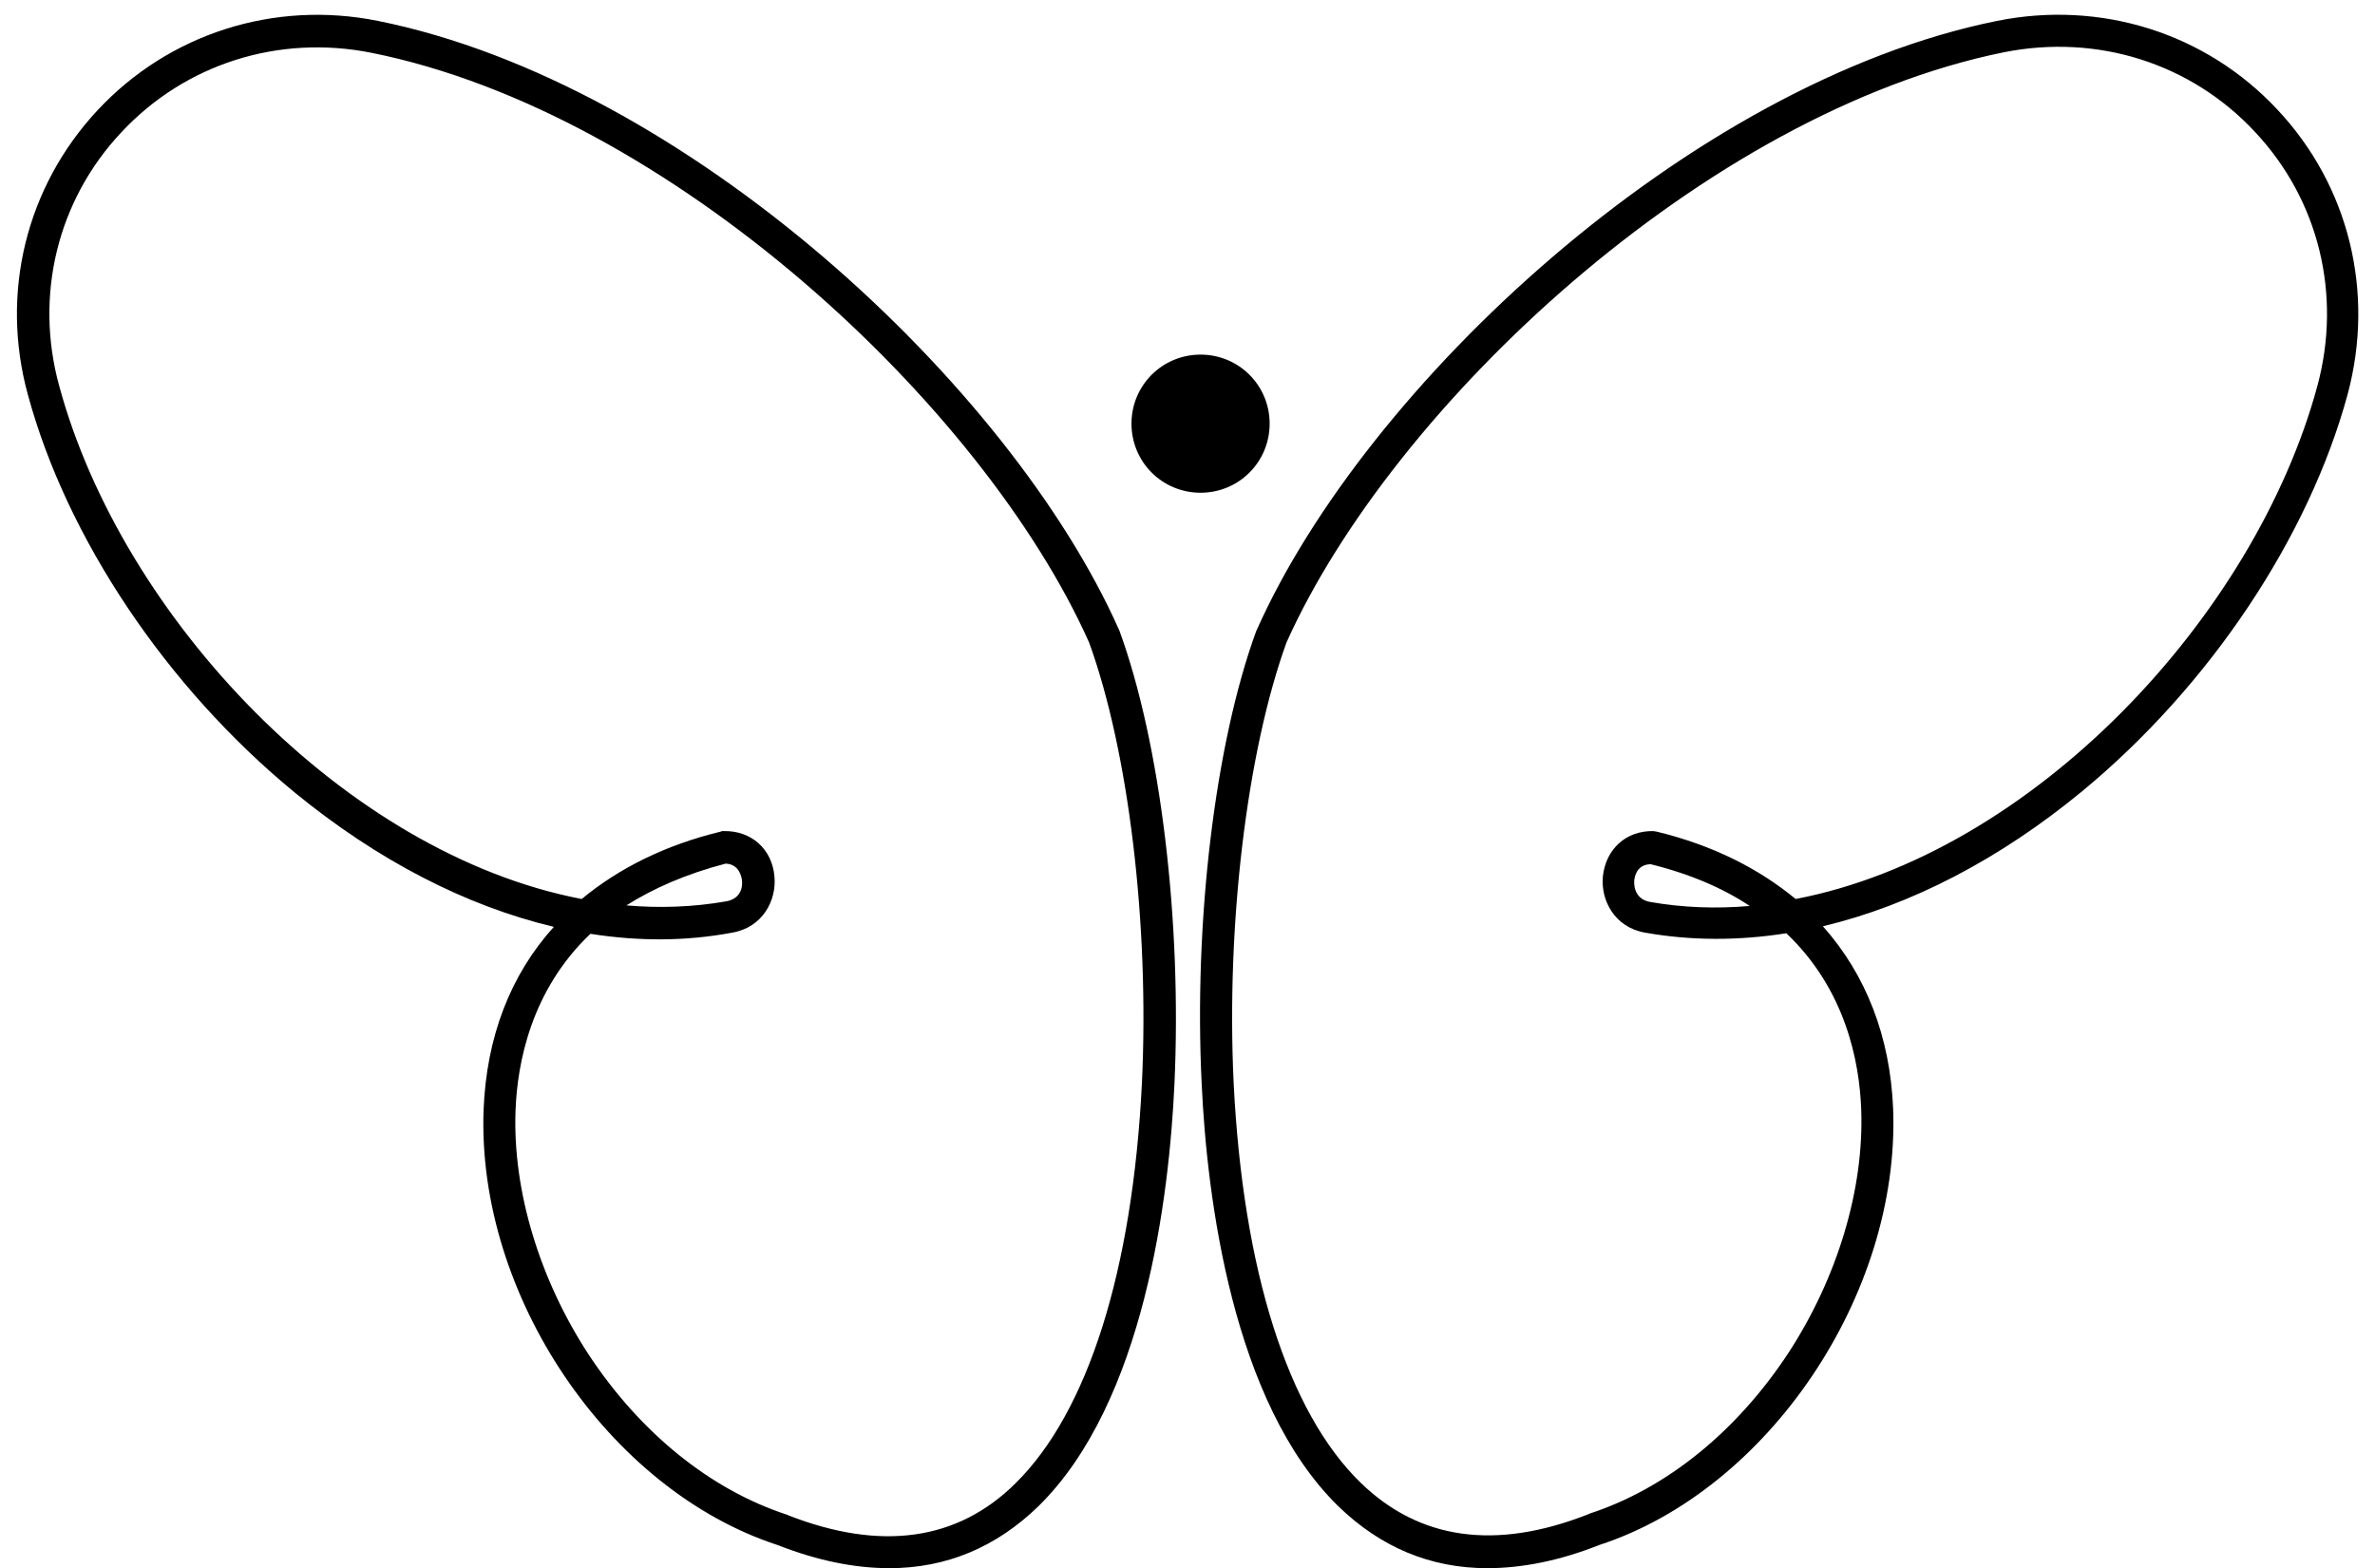
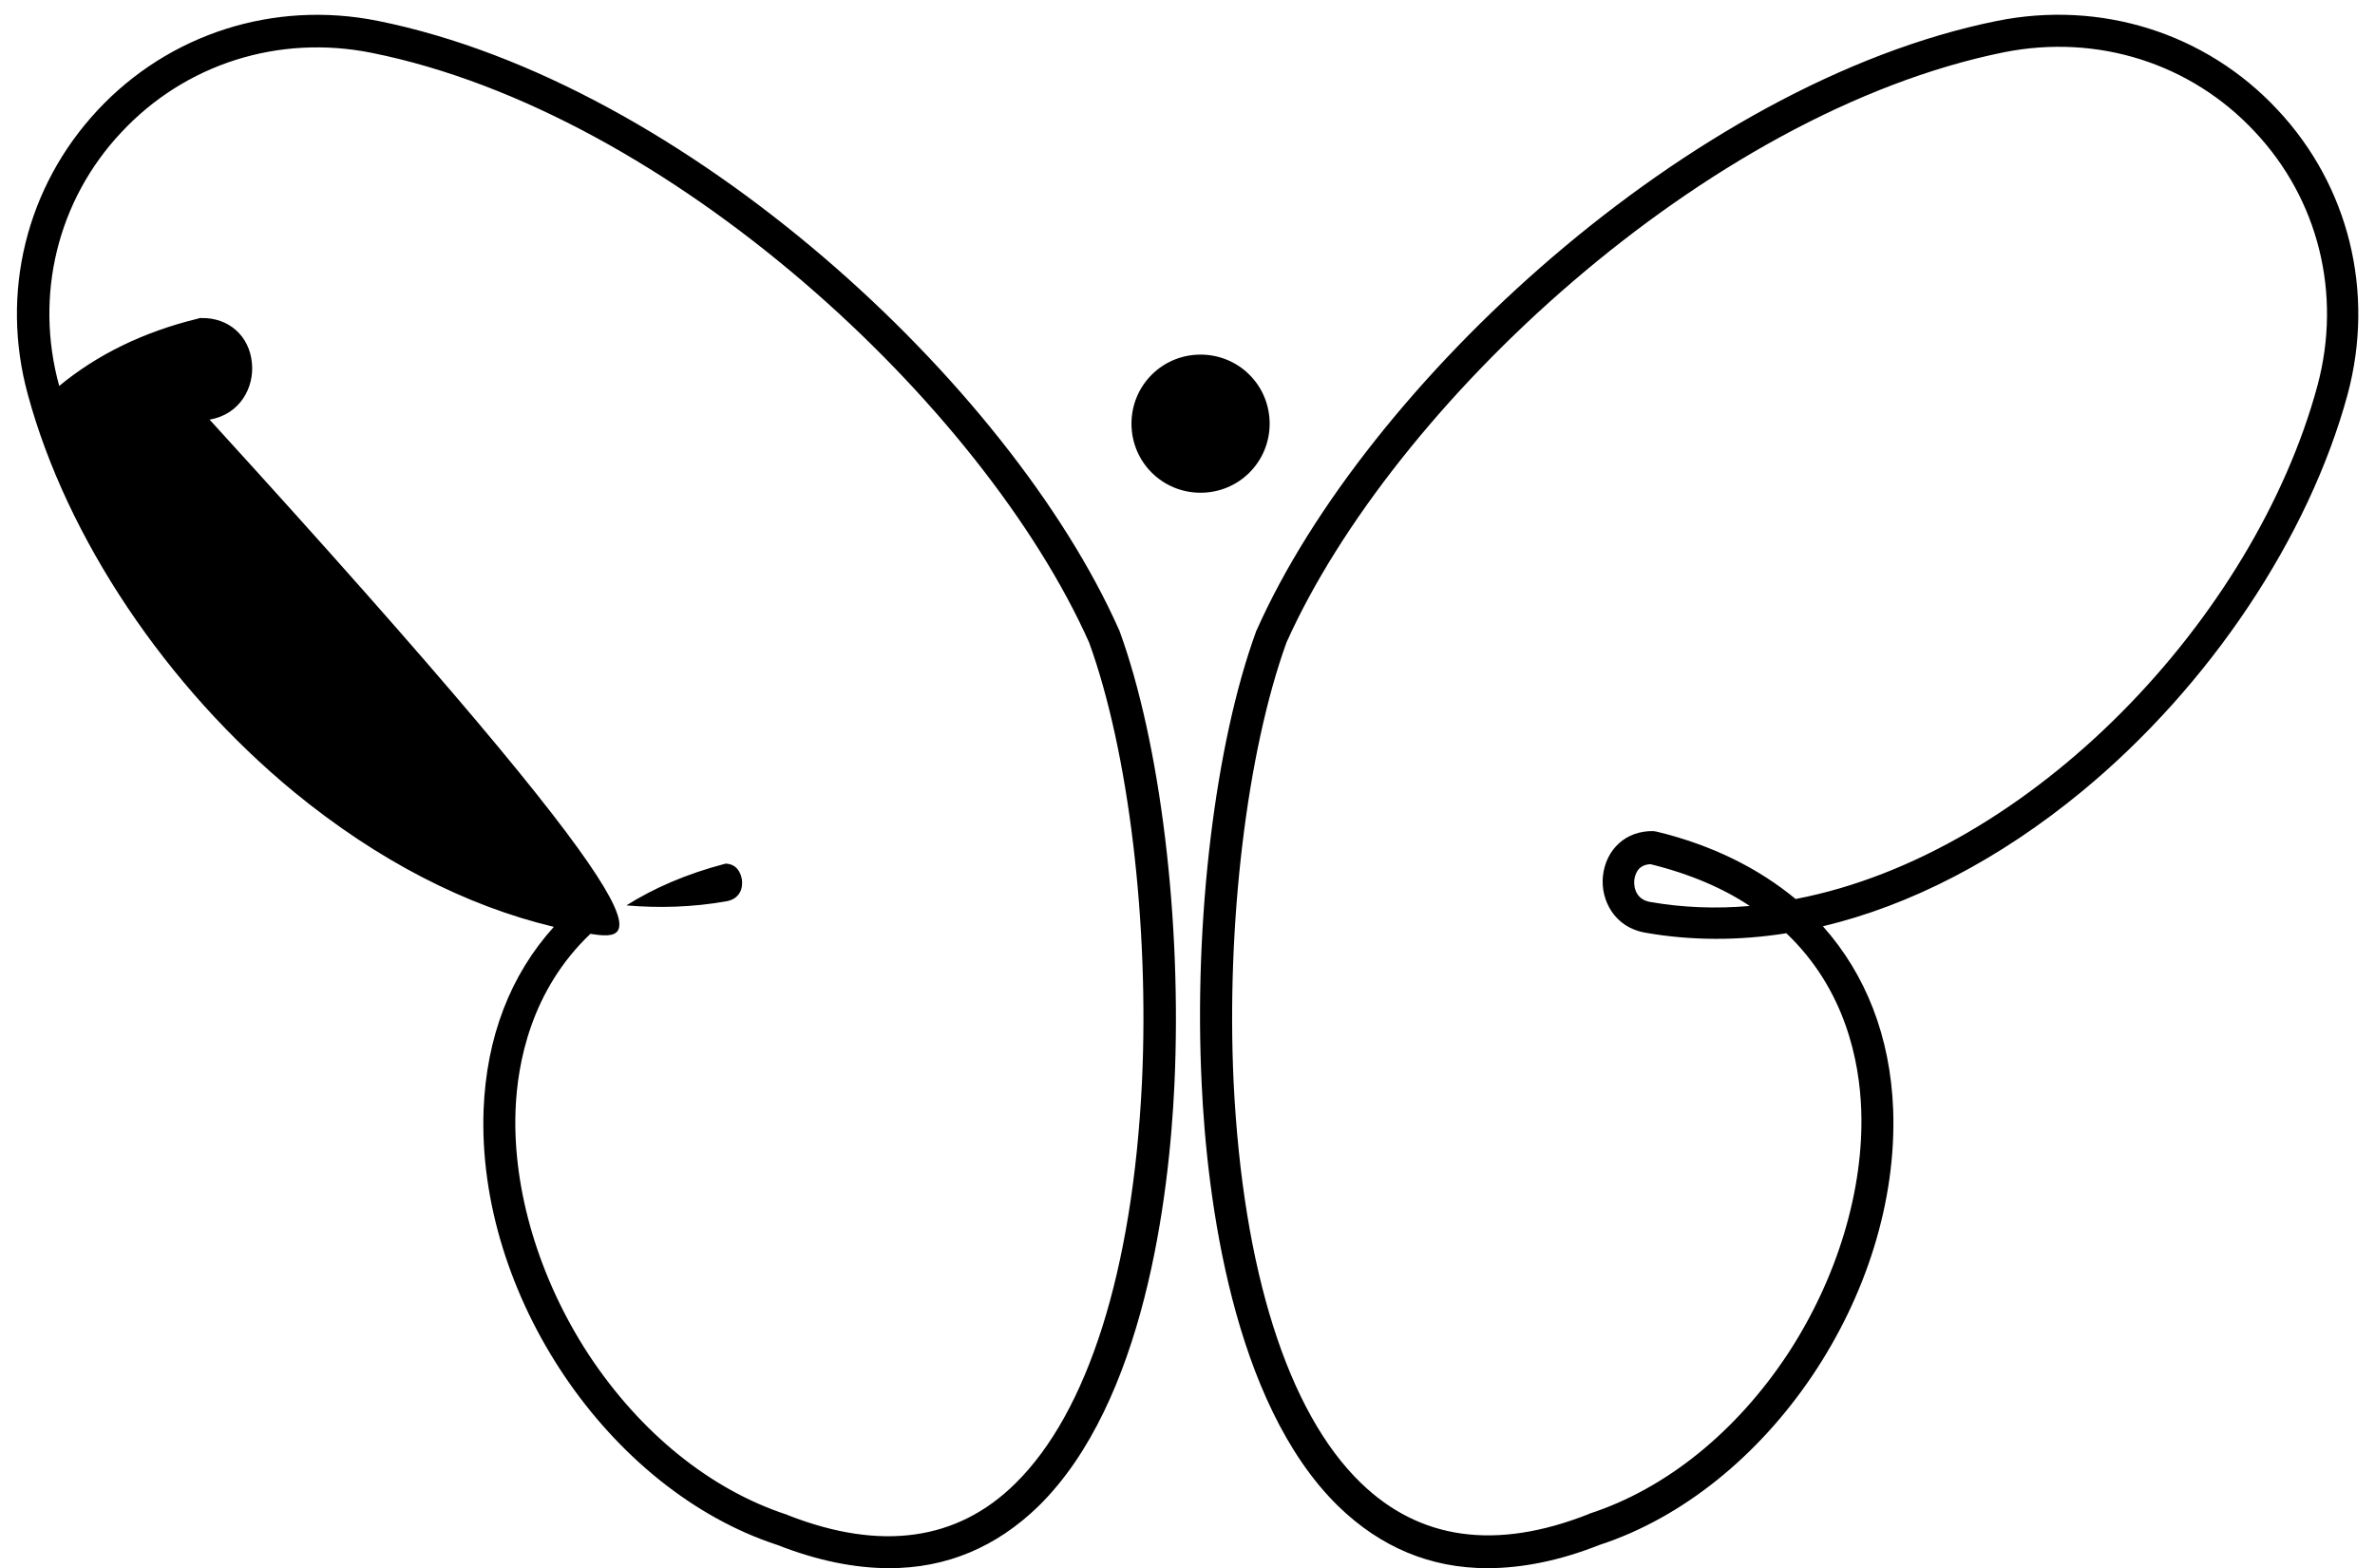
<svg xmlns="http://www.w3.org/2000/svg" fill="#000000" height="270.2" preserveAspectRatio="xMidYMid meet" version="1" viewBox="2.5 6.6 409.1 270.2" width="409.1" zoomAndPan="magnify">
  <g id="change1_1">
-     <path d="M155.7,276.8c-6,0-12.4-1.3-19.3-4c-29.1-9.5-51.8-43.1-50.6-75c0.5-12.5,4.6-23.2,12.1-31.5 c-15.1-3.6-30.3-11.4-44.7-23.2C31.1,124.9,14,99.3,7.3,74.6c-4.8-17.5-0.3-35.8,12-49s30.4-19,48.3-15.4 C120.7,20.9,176.5,73,195.2,115l0.1,0.2c7.1,19.4,10.8,50.1,9.5,78.2c-0.9,19.5-5.2,54.8-23.4,72.7 C174.1,273.2,165.5,276.8,155.7,276.8z M104.2,167.5C94,177.2,91.6,189.7,91.3,198c-0.5,13.7,4.1,29,12.6,42 c8.9,13.5,21,23.3,34.2,27.6l0.2,0.1c15.9,6.2,29.1,4.4,39.1-5.5c12.5-12.3,20.2-36.7,21.8-69c1.3-27.4-2.3-57.2-9.1-75.9 C171.9,76.5,117.9,26,66.5,15.7c-16-3.2-32.1,1.9-43.1,13.7c-11,11.7-15,28.1-10.7,43.7c10.8,39.9,49.3,80.6,90,88.4 c6.4-5.3,14.4-9.3,23.9-11.6l0.3-0.1h0.3c4.7-0.1,8.3,3.1,8.7,7.8c0.4,4.1-2,8.8-7.3,9.7C120.6,168.8,112.5,168.8,104.2,167.5z M110.4,162.6c5.7,0.5,11.5,0.3,17.2-0.7c2.3-0.4,2.9-2.2,2.7-3.7c-0.1-0.6-0.5-2.7-2.8-2.8C120.6,157.2,115,159.7,110.4,162.6z M258.7,276.8c-9.8,0-18.4-3.6-25.7-10.7c-18.2-17.8-22.6-53.2-23.5-72.6c-1.4-28.1,2.3-58.8,9.4-78.2l0.1-0.2 c18.7-42,74.5-94.2,127.5-104.9c17.9-3.6,36,2.1,48.3,15.3c12.3,13.1,16.8,31.4,12.1,49c-6.7,24.7-23.8,50.3-45.7,68.4 c-14.3,11.8-29.6,19.7-44.7,23.3c7.4,8.3,11.6,19,12.1,31.5c1.2,31.9-21.5,65.6-50.6,75.1C271.2,275.5,264.7,276.8,258.7,276.8z M224.1,117.3c-6.8,18.8-10.4,48.5-9.1,75.9c1.6,32.2,9.3,56.7,21.9,68.9c10.1,9.8,23.2,11.7,39.2,5.4l0.2-0.1 c13.2-4.3,25.3-14.1,34.2-27.6c8.5-13,13.1-28.3,12.6-42c-0.3-8.3-2.7-20.7-12.9-30.4c-8.2,1.3-16.4,1.3-24.3-0.1 c-5.3-0.9-7.7-5.6-7.3-9.7c0.5-4.7,4-7.9,8.7-7.8l0.6,0.1c9.5,2.3,17.5,6.3,23.9,11.6c40.7-7.8,79.1-48.5,89.9-88.5 c4.2-15.7,0.2-32-10.8-43.7c-11-11.8-27.1-16.9-43.2-13.7C296.3,26,242.4,76.5,224.1,117.3z M286.8,155.5c-2.4,0.1-2.7,2.1-2.8,2.8 c-0.1,1.5,0.5,3.3,2.7,3.7c5.7,1,11.4,1.2,17.2,0.7C299.4,159.7,293.7,157.2,286.8,155.5z M209.3,67.7c6.6,0,11.9,5.3,11.9,11.9 s-5.3,11.9-11.9,11.9s-11.9-5.3-11.9-11.9S202.7,67.7,209.3,67.7z" fill="#000000" />
+     <path d="M155.7,276.8c-6,0-12.4-1.3-19.3-4c-29.1-9.5-51.8-43.1-50.6-75c0.5-12.5,4.6-23.2,12.1-31.5 c-15.1-3.6-30.3-11.4-44.7-23.2C31.1,124.9,14,99.3,7.3,74.6c-4.8-17.5-0.3-35.8,12-49s30.4-19,48.3-15.4 C120.7,20.9,176.5,73,195.2,115l0.1,0.2c7.1,19.4,10.8,50.1,9.5,78.2c-0.9,19.5-5.2,54.8-23.4,72.7 C174.1,273.2,165.5,276.8,155.7,276.8z M104.2,167.5C94,177.2,91.6,189.7,91.3,198c-0.5,13.7,4.1,29,12.6,42 c8.9,13.5,21,23.3,34.2,27.6l0.2,0.1c15.9,6.2,29.1,4.4,39.1-5.5c12.5-12.3,20.2-36.7,21.8-69c1.3-27.4-2.3-57.2-9.1-75.9 C171.9,76.5,117.9,26,66.5,15.7c-16-3.2-32.1,1.9-43.1,13.7c-11,11.7-15,28.1-10.7,43.7c6.4-5.3,14.4-9.3,23.9-11.6l0.3-0.1h0.3c4.7-0.1,8.3,3.1,8.7,7.8c0.4,4.1-2,8.8-7.3,9.7C120.6,168.8,112.5,168.8,104.2,167.5z M110.4,162.6c5.7,0.5,11.5,0.3,17.2-0.7c2.3-0.4,2.9-2.2,2.7-3.7c-0.1-0.6-0.5-2.7-2.8-2.8C120.6,157.2,115,159.7,110.4,162.6z M258.7,276.8c-9.8,0-18.4-3.6-25.7-10.7c-18.2-17.8-22.6-53.2-23.5-72.6c-1.4-28.1,2.3-58.8,9.4-78.2l0.1-0.2 c18.7-42,74.5-94.2,127.5-104.9c17.9-3.6,36,2.1,48.3,15.3c12.3,13.1,16.8,31.4,12.1,49c-6.7,24.7-23.8,50.3-45.7,68.4 c-14.3,11.8-29.6,19.7-44.7,23.3c7.4,8.3,11.6,19,12.1,31.5c1.2,31.9-21.5,65.6-50.6,75.1C271.2,275.5,264.7,276.8,258.7,276.8z M224.1,117.3c-6.8,18.8-10.4,48.5-9.1,75.9c1.6,32.2,9.3,56.7,21.9,68.9c10.1,9.8,23.2,11.7,39.2,5.4l0.2-0.1 c13.2-4.3,25.3-14.1,34.2-27.6c8.5-13,13.1-28.3,12.6-42c-0.3-8.3-2.7-20.7-12.9-30.4c-8.2,1.3-16.4,1.3-24.3-0.1 c-5.3-0.9-7.7-5.6-7.3-9.7c0.5-4.7,4-7.9,8.7-7.8l0.6,0.1c9.5,2.3,17.5,6.3,23.9,11.6c40.7-7.8,79.1-48.5,89.9-88.5 c4.2-15.7,0.2-32-10.8-43.7c-11-11.8-27.1-16.9-43.2-13.7C296.3,26,242.4,76.5,224.1,117.3z M286.8,155.5c-2.4,0.1-2.7,2.1-2.8,2.8 c-0.1,1.5,0.5,3.3,2.7,3.7c5.7,1,11.4,1.2,17.2,0.7C299.4,159.7,293.7,157.2,286.8,155.5z M209.3,67.7c6.6,0,11.9,5.3,11.9,11.9 s-5.3,11.9-11.9,11.9s-11.9-5.3-11.9-11.9S202.7,67.7,209.3,67.7z" fill="#000000" />
  </g>
</svg>